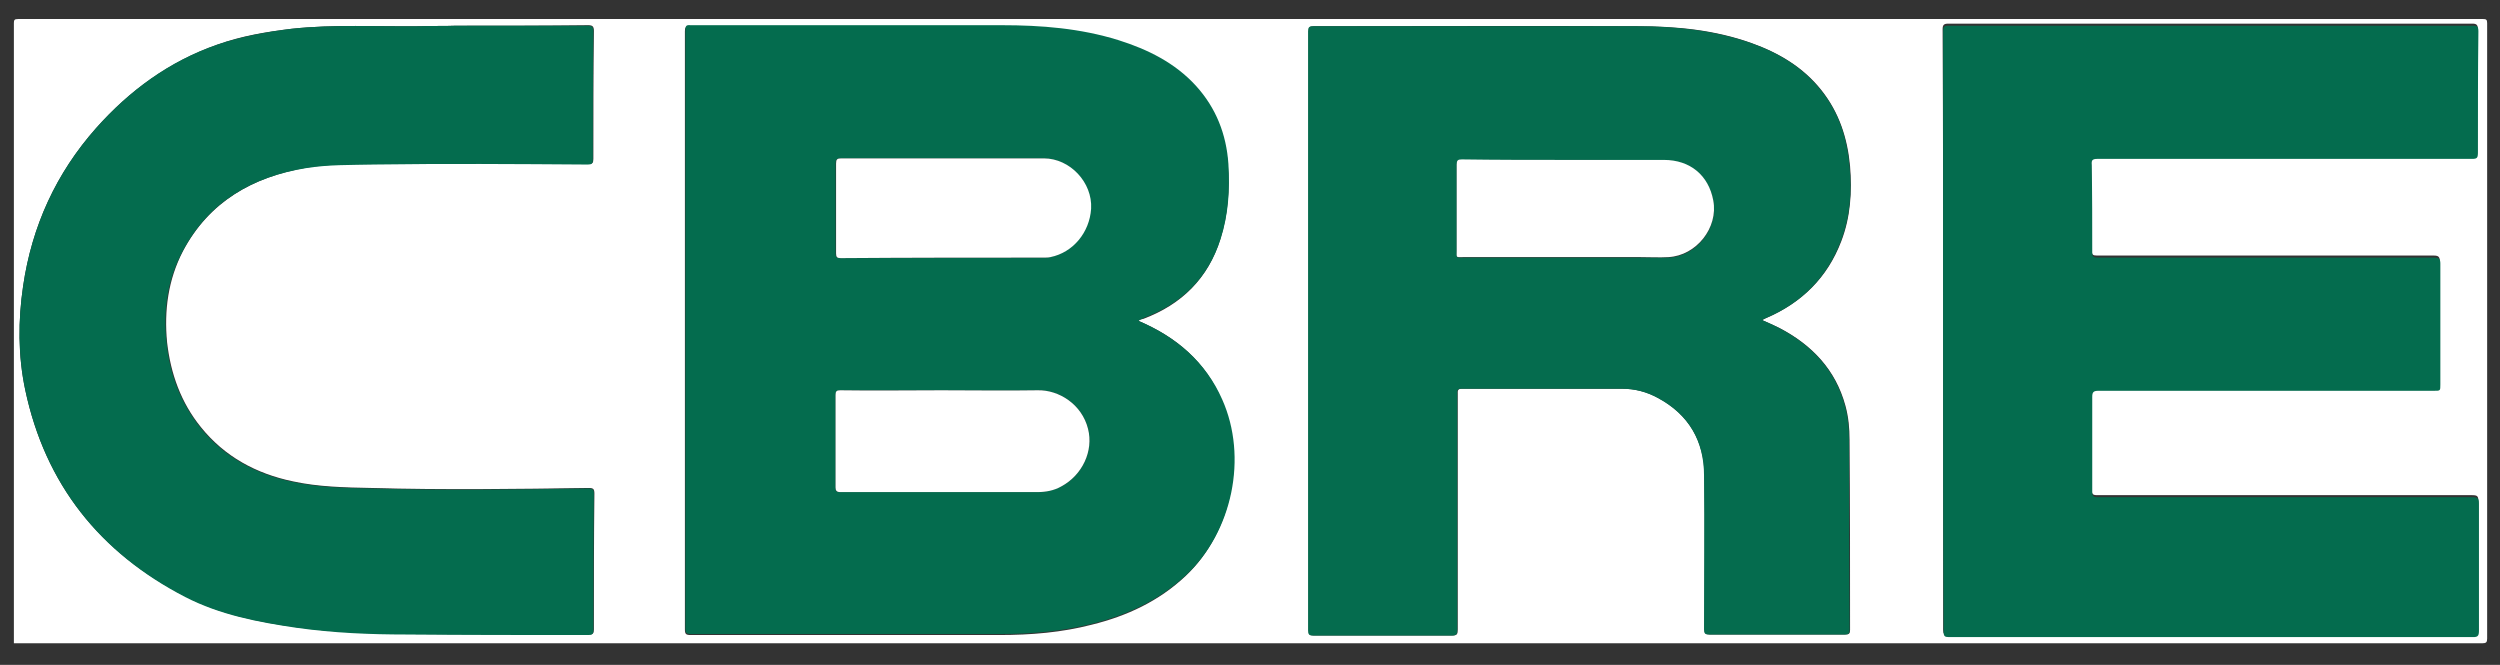
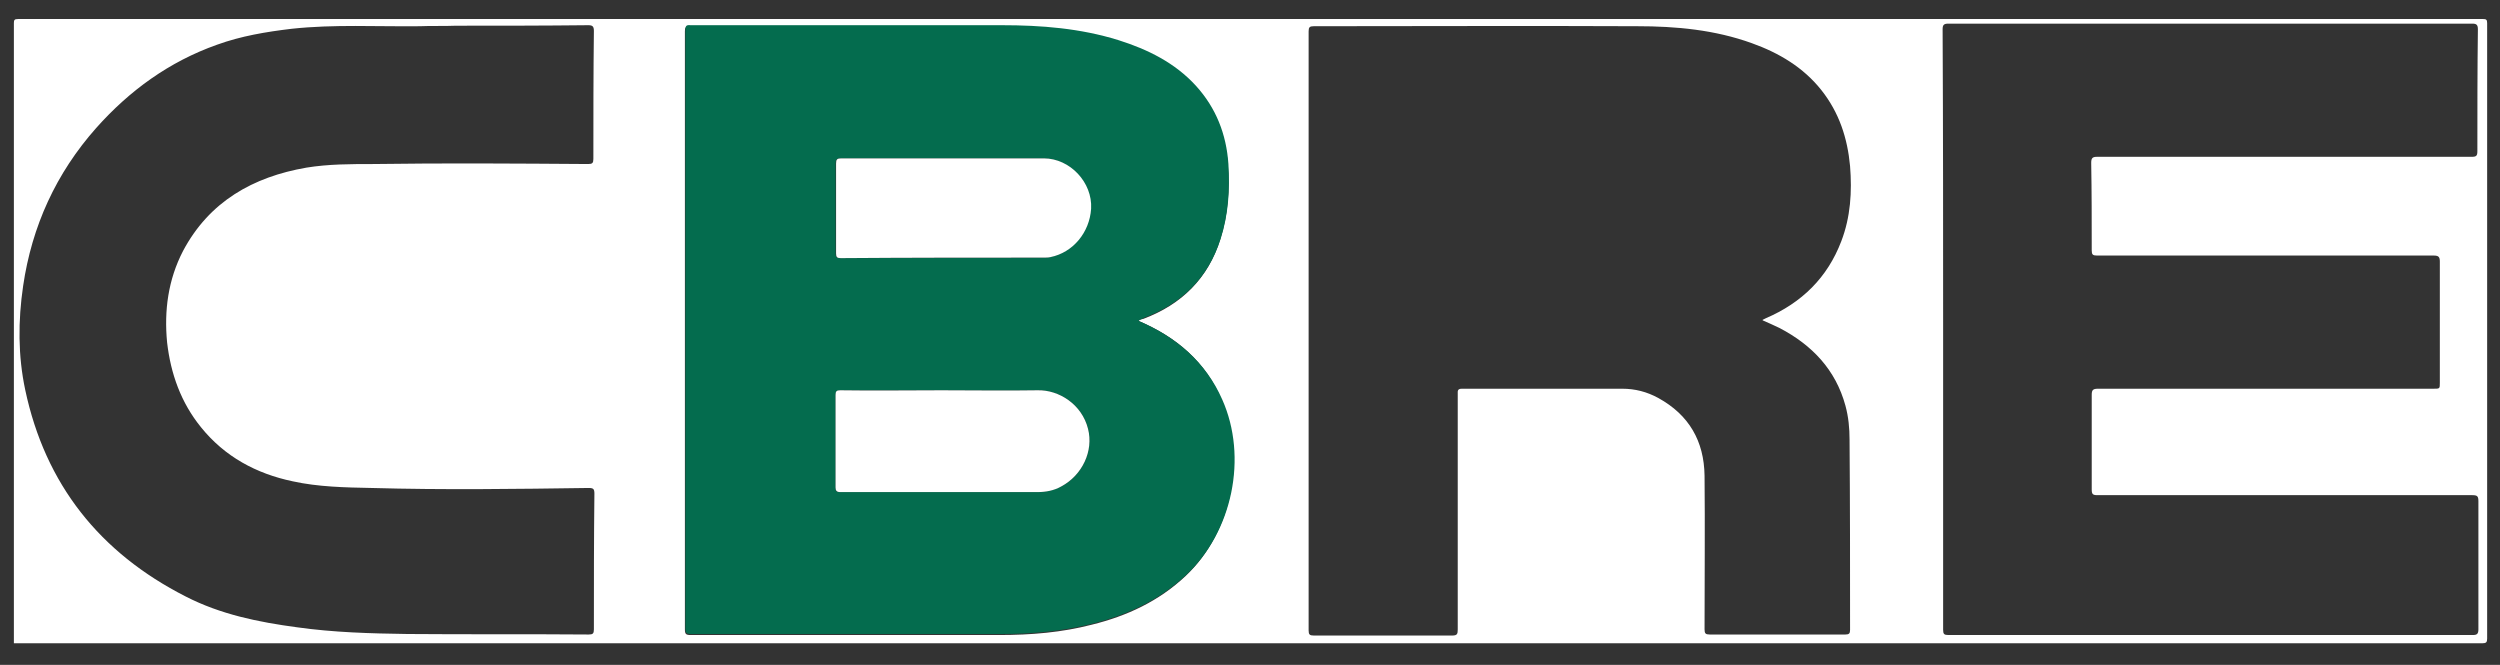
<svg xmlns="http://www.w3.org/2000/svg" version="1.1" id="Layer_1" x="0px" y="0px" viewBox="0 0 486.2 129.3" style="enable-background:new 0 0 486.2 129.3;" xml:space="preserve">
  <rect x="0" y="0" width="486.2" height="129.3" fill="#333333" stroke="none" />
  <style type="text/css">
	.st0{fill:#FFFFFF;}
	.st1{fill:#046C4E;}
	.st2{fill:#056C4E;}
</style>
  <g>
    <g>
      <path class="st0" d="M2.7,125.1c0-40.2,0-80.4,0-120.6c0-0.6,0.1-0.8,0.8-0.8c159.8,0,319.6,0,479.4,0c0.6,0,0.8,0.1,0.8,0.8    c0,39.9,0,79.8,0,119.7c0,0.7-0.2,0.9-0.9,0.9C322.8,125.1,162.7,125.1,2.7,125.1z M221.4,62.4c0.3-0.3,0.6-0.3,1-0.4    c7.4-2.8,12.5-7.8,14.9-15.4c1.5-4.7,1.9-9.6,1.5-14.5c-0.4-5.8-2.4-10.9-6.3-15.2c-4.1-4.5-9.3-7.1-15.1-8.9    c-7.4-2.3-15-2.9-22.7-2.9c-20.2,0-40.3,0-60.5,0c-0.9,0-1,0.3-1,1c0,38.8,0,77.5,0,116.3c0,0.9,0.2,1.1,1.1,1.1    c20,0,40.1,0,60.1,0c6.1,0,12.1-0.5,17.9-2c6.9-1.7,13.1-4.6,18.3-9.5c8.9-8.4,11.9-22.9,7-34.1C234.5,70.3,228.7,65.5,221.4,62.4    z M377.9,64.3c0,19.4,0,38.8,0,58.2c0,0.8,0.2,1,1,1c34,0,68,0,102,0c0.8,0,1.1-0.2,1.1-1.1c0-8.3,0-16.6,0-24.9    c0-1-0.2-1.2-1.2-1.2c-24.3,0-48.6,0-72.9,0c-0.9,0-1.1-0.2-1.1-1.1c0-6.1,0-12.3,0-18.4c0-0.9,0.2-1.2,1.2-1.2    c21.8,0,43.6,0,65.3,0c1.2,0,1.2,0,1.2-1.2c0-7.8,0-15.7,0-23.5c0-0.9-0.2-1.2-1.2-1.2c-21.8,0-43.7,0-65.5,0c-0.8,0-1-0.2-1-1    c0-5.7,0-11.3-0.1-17c0-0.9,0.2-1.2,1.1-1.2c24.3,0,48.6,0,72.9,0c0.9,0,1.1-0.2,1.1-1.1c0-7.9,0-15.8,0.1-23.7    c0-0.9-0.3-1.1-1.1-1.1c-34,0-67.9,0-101.9,0c-0.9,0-1.1,0.3-1.1,1.1C377.9,25.5,377.9,44.9,377.9,64.3z M342.8,62.3    c0-0.1,0-0.1,0-0.1c0.2-0.1,0.4-0.2,0.6-0.3c7-3,12-7.9,14.7-15c1.8-4.7,2.1-9.6,1.7-14.6c-0.5-5.4-2.1-10.4-5.6-14.8    c-3.5-4.4-8.2-7.2-13.5-9.1c-7.2-2.6-14.7-3.3-22.3-3.3c-21-0.1-41.9,0-62.9,0c-0.8,0-1,0.2-1,1c0,38.8,0,77.7,0,116.5    c0,0.8,0.2,1,1,1c9,0,17.9,0,26.9,0c1,0,1.1-0.3,1.1-1.2c0-15.3,0-30.6,0-45.8c0-0.5-0.1-1,0.8-1c10.4,0,20.8,0,31.2,0    c2.5,0,4.8,0.6,7,1.8c6,3.3,8.9,8.4,9,15.1c0.1,10,0,19.9,0,29.9c0,0.8,0.2,1,1,1c8.8,0,17.6,0,26.4,0c0.7,0,0.9-0.2,0.9-0.9    c0-12.3,0-24.7-0.1-37c0-2.2-0.2-4.4-0.8-6.6c-1.9-7-6.5-11.8-12.8-15.1C344.9,63.2,343.9,62.8,342.8,62.3z M88.7,5    C88.7,5,88.7,5,88.7,5c-2.4,0.1-4.8,0-7.1,0.1C73.3,5.2,65,4.7,56.7,5.6c-5,0.6-9.8,1.4-14.5,3.1c-9.3,3.3-17,8.9-23.5,16.2    C10.9,33.7,6.2,44,4.5,55.6c-1,6.8-1,13.6,0.4,20.2c3.9,18.4,14.5,31.7,31.2,40.2c6.8,3.5,14.2,5,21.7,6c7.1,1,14.3,1.2,21.4,1.3    c11.8,0.1,23.5,0,35.3,0.1c0.8,0,1-0.2,1-1c0-8.8,0-17.6,0.1-26.4c0-0.9-0.2-1.1-1.1-1.1c-14.1,0.2-28.2,0.4-42.3,0    c-5.1-0.1-10.3-0.2-15.3-1.3c-7.1-1.5-13.2-4.8-17.8-10.5c-3.9-4.8-5.9-10.4-6.6-16.5c-0.6-6.2,0.2-12.2,3.1-17.8    c5.1-9.6,13.6-14.4,24-16.2c4.3-0.7,8.7-0.7,13-0.7c13.9-0.2,27.9-0.1,41.8,0c0.8,0,1-0.2,1-1c0-8.3,0-16.6,0.1-24.9    c0-0.9-0.3-1.1-1.1-1.1C105.8,5,97.3,5,88.7,5z" />
      <path class="st1" d="M221.4,62.4c7.3,3.1,13.1,8,16.3,15.3c5,11.2,2,25.7-7,34.1c-5.2,4.9-11.5,7.8-18.3,9.5    c-5.9,1.5-11.9,2-17.9,2c-20,0-40.1,0-60.1,0c-0.9,0-1.1-0.2-1.1-1.1c0-38.8,0-77.5,0-116.3c0-0.8,0.1-1.1,1-1    c20.2,0,40.3,0,60.5,0c7.7,0,15.3,0.6,22.7,2.9c5.7,1.8,11,4.4,15.1,8.9c3.9,4.3,5.9,9.4,6.3,15.2c0.3,4.9,0,9.8-1.5,14.5    c-2.4,7.6-7.5,12.6-14.9,15.4C222.1,62.1,221.7,62.1,221.4,62.4z M183.1,75.9c-6.6,0-13.1,0-19.7,0c-0.7,0-0.9,0.2-0.9,0.9    c0,6,0,12,0,18c0,0.7,0.1,0.9,0.9,0.9c12.8,0,25.6,0,38.4,0c1.6,0,3.2-0.4,4.6-1.1c4.1-2.2,6.3-6.8,5.2-11.2    c-1.2-4.8-5.7-7.6-9.8-7.5C195.6,76,189.4,75.9,183.1,75.9z M183.6,30.8c-6.7,0-13.4,0-20.1,0c-0.8,0-1,0.2-1,1    c0,5.8,0,11.7,0,17.5c0,0.7,0.2,0.9,0.9,0.9c13.2,0,26.3-0.1,39.5-0.1c0.4,0,0.9,0,1.3-0.1c4.4-0.9,7.6-4.8,7.9-9.4    c0.3-5.1-4.1-9.8-9.2-9.8C196.5,30.8,190.1,30.8,183.6,30.8z" />
-       <path class="st1" d="M377.9,64.3c0-19.4,0-38.8,0-58.2c0-0.9,0.2-1.1,1.1-1.1c34,0,67.9,0,101.9,0c0.8,0,1.1,0.1,1.1,1.1    c-0.1,7.9-0.1,15.8-0.1,23.7c0,0.9-0.2,1.1-1.1,1.1c-24.3,0-48.6,0-72.9,0c-1,0-1.2,0.3-1.1,1.2c0.1,5.7,0.1,11.3,0.1,17    c0,0.8,0.2,1,1,1c21.8,0,43.7,0,65.5,0c1,0,1.2,0.3,1.2,1.2c0,7.8,0,15.7,0,23.5c0,1.2,0,1.2-1.2,1.2c-21.8,0-43.6,0-65.3,0    c-1,0-1.2,0.3-1.2,1.2c0,6.1,0,12.3,0,18.4c0,0.9,0.2,1.1,1.1,1.1c24.3,0,48.6,0,72.9,0c0.9,0,1.2,0.2,1.2,1.2    c0,8.3,0,16.6,0,24.9c0,0.9-0.3,1.1-1.1,1.1c-34,0-68,0-102,0c-0.8,0-1-0.2-1-1C377.9,103.2,377.9,83.8,377.9,64.3z" />
-       <path class="st2" d="M342.8,62.3c1.1,0.5,2.1,0.9,3.2,1.5c6.3,3.3,10.9,8.1,12.8,15.1c0.6,2.2,0.8,4.4,0.8,6.6    c0,12.3,0,24.7,0.1,37c0,0.7-0.2,0.9-0.9,0.9c-8.8,0-17.6,0-26.4,0c-0.8,0-1-0.2-1-1c0-10,0.1-19.9,0-29.9c0-6.8-3-11.9-9-15.1    c-2.2-1.2-4.5-1.8-7-1.8c-10.4,0-20.8,0-31.2,0c-0.9,0-0.8,0.4-0.8,1c0,15.3,0,30.6,0,45.8c0,0.9-0.1,1.2-1.1,1.2    c-9,0-17.9,0-26.9,0c-0.8,0-1-0.2-1-1c0-38.8,0-77.7,0-116.5c0-0.8,0.2-1,1-1c21,0,41.9,0,62.9,0c7.6,0,15.1,0.8,22.3,3.3    c5.3,1.9,10,4.7,13.5,9.1c3.5,4.3,5.1,9.3,5.6,14.8c0.5,5,0.1,9.9-1.7,14.6c-2.7,7.1-7.7,12.1-14.7,15c-0.2,0.1-0.4,0.2-0.6,0.3    C342.8,62.2,342.8,62.2,342.8,62.3z M304.5,31.1c-6.7,0-13.5,0-20.2,0c-0.8,0-1,0.2-1,1c0,5.6,0,11.1,0,16.7    c0,1.4-0.2,1.3,1.2,1.3c11.5,0,23,0,34.6,0c1.8,0,3.6,0,5.4,0c5.4-0.2,9.7-5.7,8.7-11c-0.9-4.9-4.5-7.9-9.6-7.9    C317.2,31.1,310.8,31.1,304.5,31.1z" />
-       <path class="st1" d="M88.7,5c8.5,0,17.1,0,25.6,0c0.8,0,1.1,0.2,1.1,1.1c-0.1,8.3-0.1,16.6-0.1,24.9c0,0.8-0.2,1-1,1    c-13.9-0.1-27.9-0.2-41.8,0c-4.3,0.1-8.7,0-13,0.7c-10.4,1.7-18.9,6.5-24,16.2c-3,5.6-3.8,11.6-3.1,17.8    c0.6,6.1,2.7,11.6,6.6,16.5c4.6,5.7,10.7,9,17.8,10.5c5,1.1,10.2,1.2,15.3,1.3c14.1,0.4,28.2,0.2,42.3,0c0.9,0,1.1,0.2,1.1,1.1    c-0.1,8.8-0.1,17.6-0.1,26.4c0,0.8-0.2,1-1,1c-11.8,0-23.5,0-35.3-0.1c-7.2,0-14.3-0.3-21.4-1.3c-7.5-1.1-14.9-2.5-21.7-6    C19.4,107.5,8.8,94.2,4.9,75.8c-1.4-6.7-1.4-13.5-0.4-20.2C6.2,44,10.9,33.7,18.7,24.9c6.5-7.3,14.2-13,23.5-16.2    c4.7-1.6,9.6-2.5,14.5-3.1C65,4.7,73.3,5.2,81.6,5.1C84,5,86.3,5.1,88.7,5C88.7,5,88.7,5,88.7,5z" />
      <path class="st0" d="M183.1,75.9c6.2,0,12.5,0.1,18.7,0c4.1-0.1,8.6,2.7,9.8,7.5c1.1,4.3-1.1,9-5.2,11.2c-1.4,0.8-3,1.1-4.6,1.1    c-12.8,0-25.6,0-38.4,0c-0.7,0-0.9-0.3-0.9-0.9c0-6,0-12,0-18c0-0.7,0.2-0.9,0.9-0.9C170,76,176.6,75.9,183.1,75.9z" />
      <path class="st0" d="M183.6,30.8c6.5,0,13,0,19.4,0c5.1,0,9.5,4.7,9.2,9.8c-0.3,4.6-3.5,8.5-7.9,9.4c-0.4,0.1-0.9,0.1-1.3,0.1    c-13.2,0-26.3,0-39.5,0.1c-0.7,0-0.9-0.2-0.9-0.9c0-5.8,0-11.7,0-17.5c0-0.8,0.2-1,1-1C170.2,30.8,176.9,30.8,183.6,30.8z" />
-       <path class="st0" d="M304.5,31.1c6.4,0,12.7,0,19.1,0c5.1,0,8.7,3,9.6,7.9c1,5.3-3.3,10.7-8.7,11c-1.8,0.1-3.6,0-5.4,0    c-11.5,0-23,0-34.6,0c-1.4,0-1.2,0.2-1.2-1.3c0-5.6,0-11.1,0-16.7c0-0.8,0.2-1,1-1C291,31.1,297.7,31.1,304.5,31.1z" />
    </g>
  </g>
</svg>